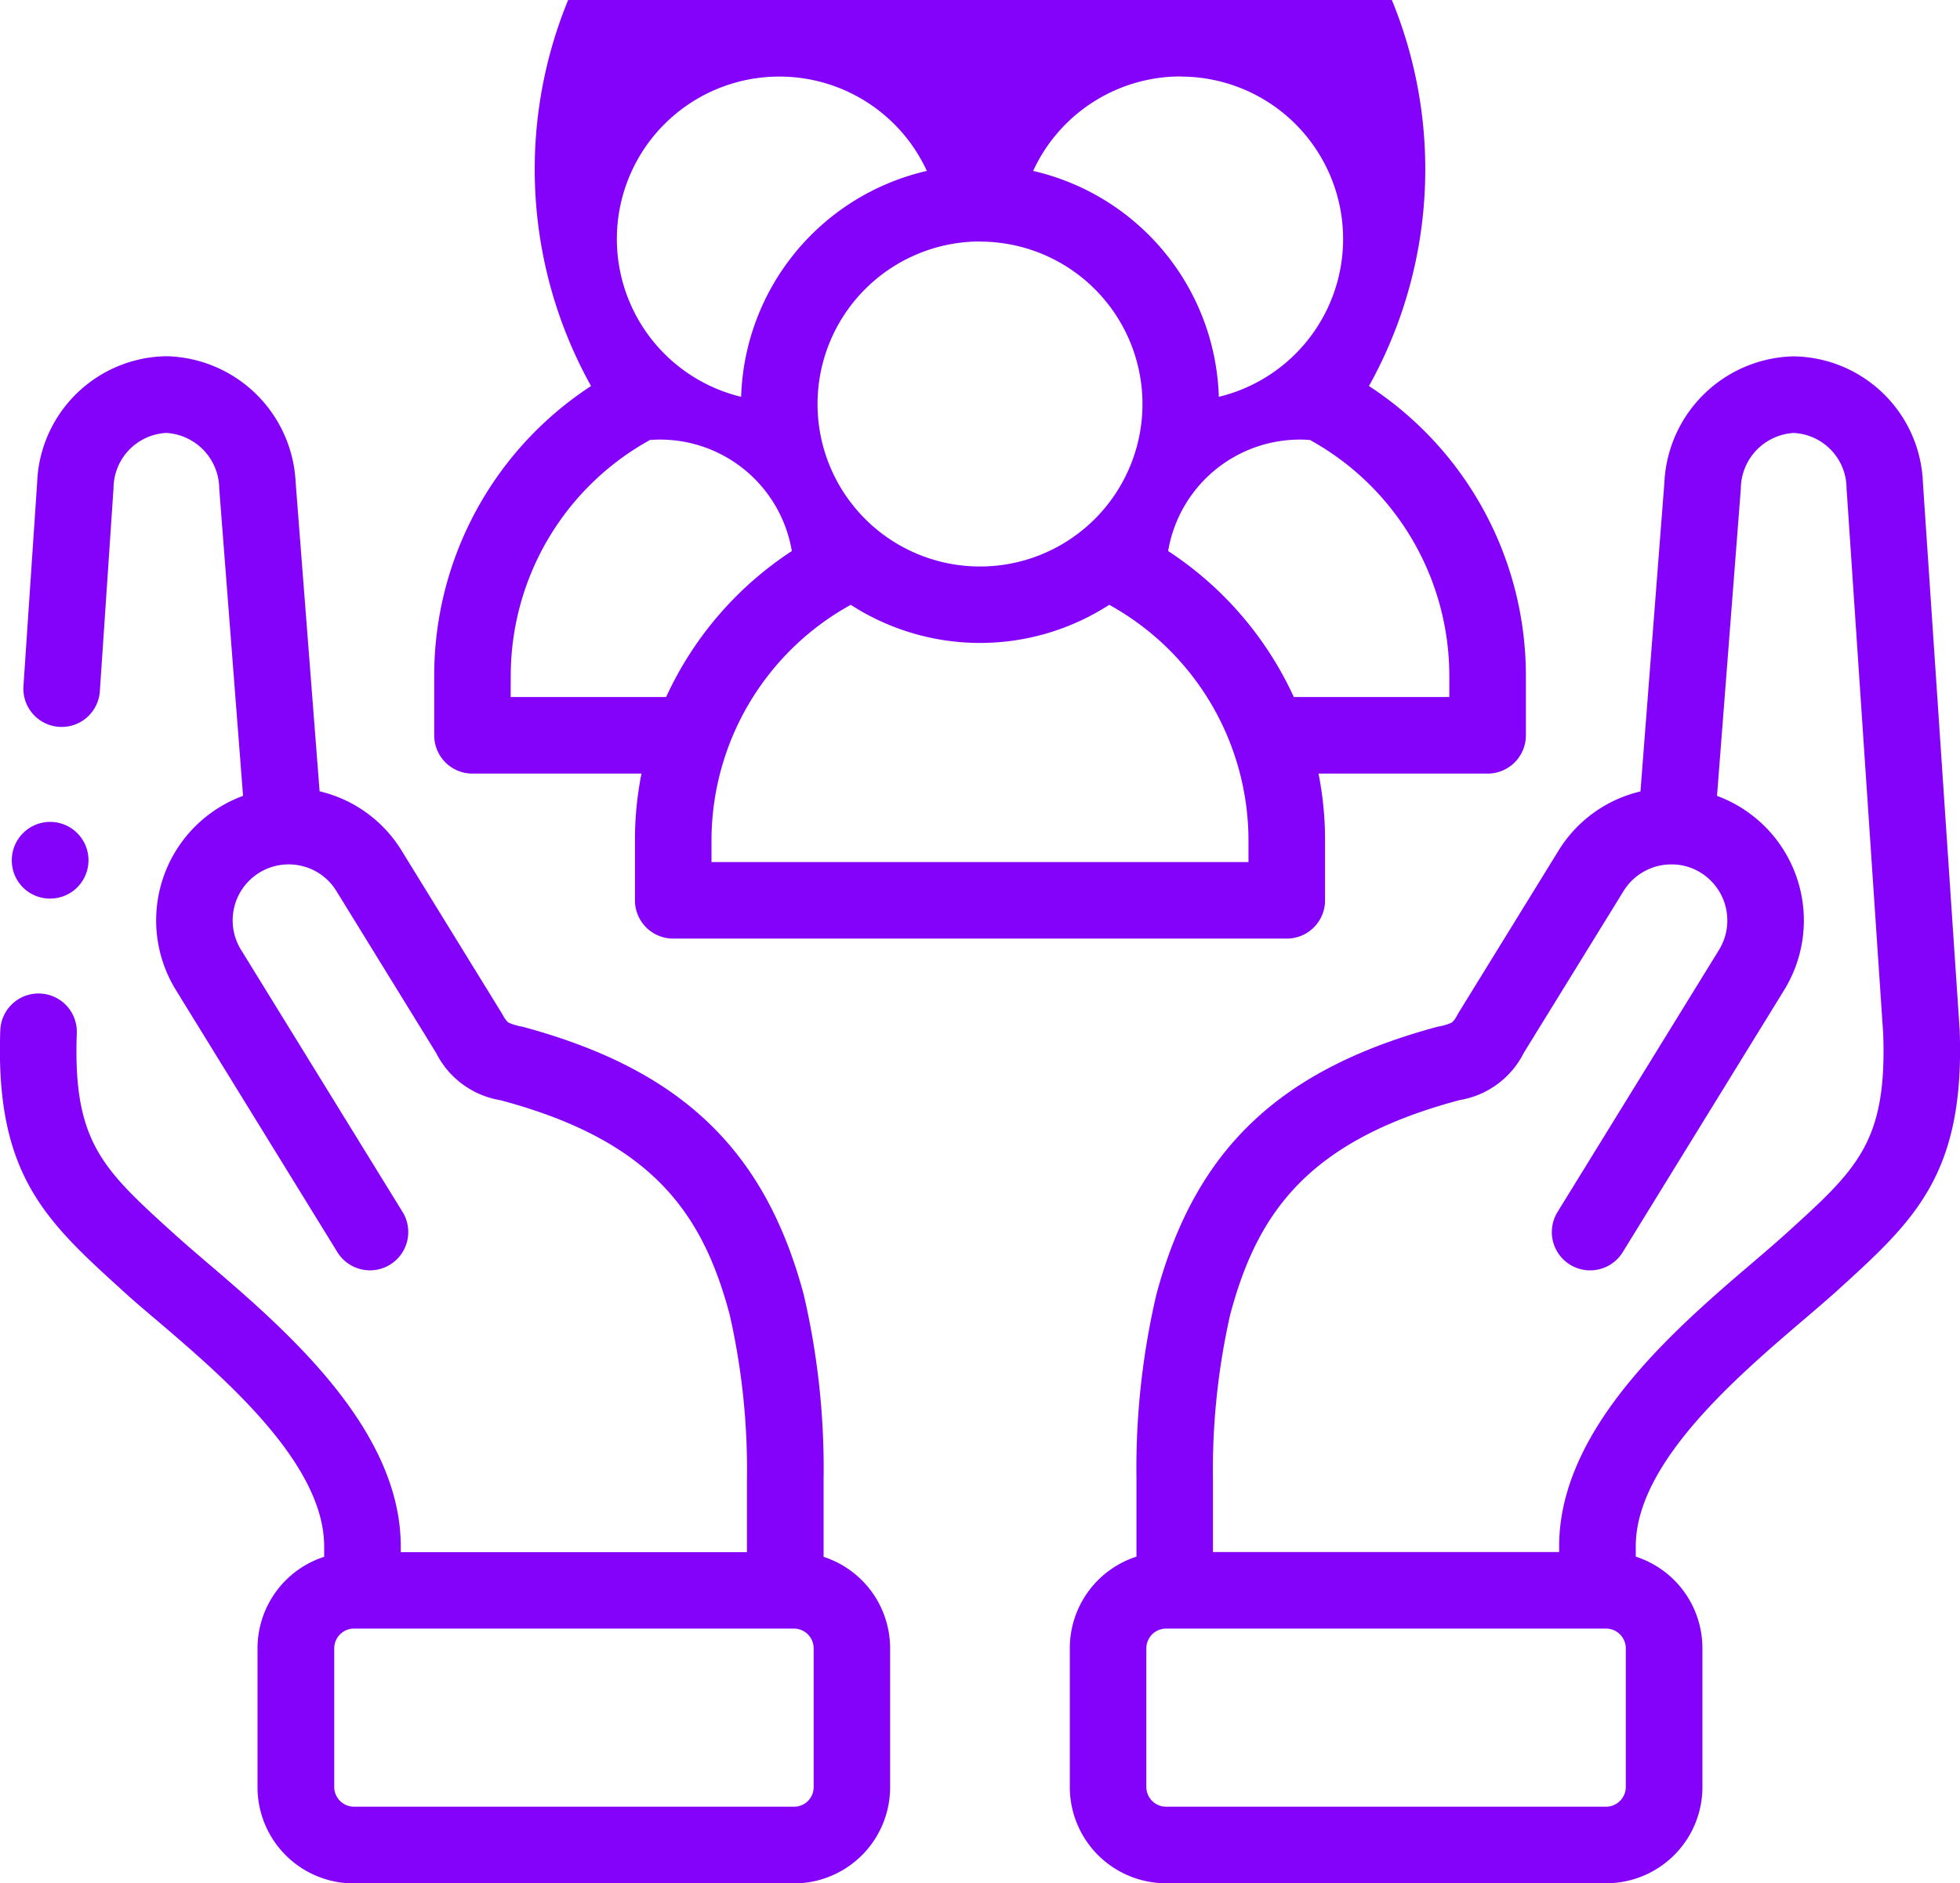
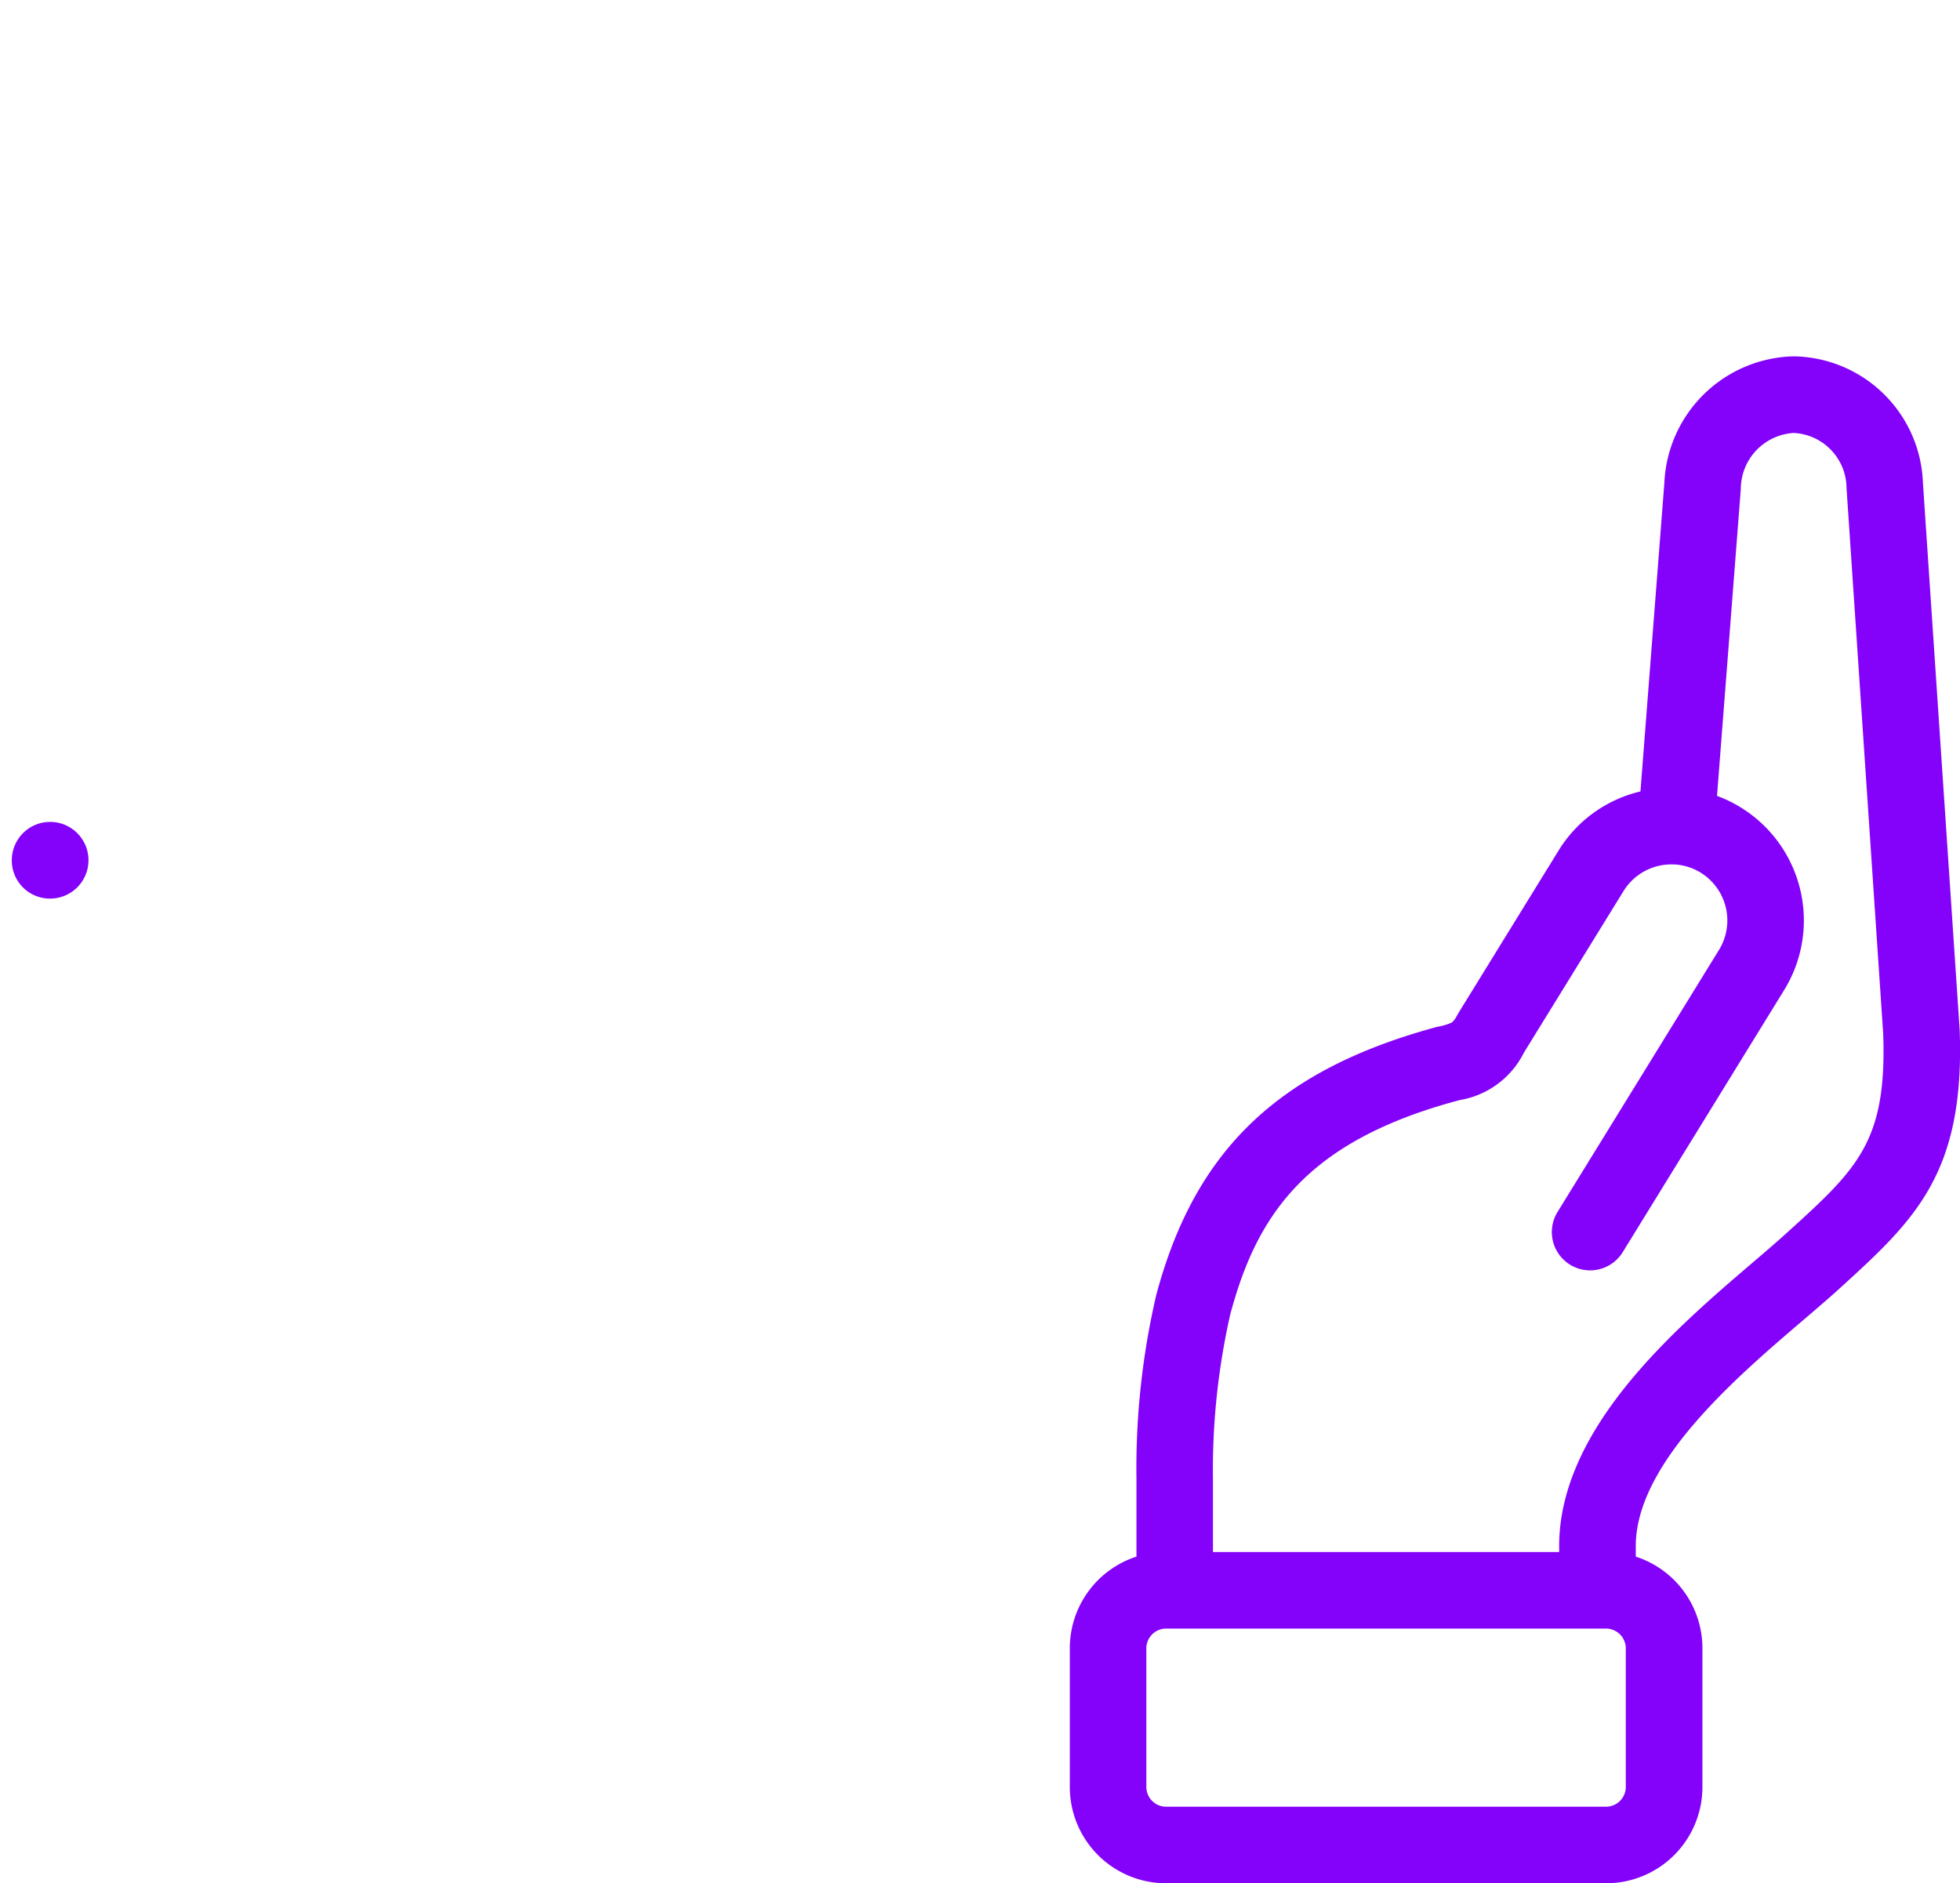
<svg xmlns="http://www.w3.org/2000/svg" width="61.756" height="59.344" viewBox="0 0 61.756 59.344">
  <g id="Group_913" data-name="Group 913" transform="translate(-1306.622 -3029.991)">
-     <path id="Path_976" data-name="Path 976" d="M1332.572,3079.043V3076.6a24.107,24.107,0,0,0-.625-5.81c-1.222-4.574-3.87-7.1-8.854-8.444a1.892,1.892,0,0,1-.438-.126c-.1-.059-.175-.223-.235-.32l-3.141-5.1a4.143,4.143,0,0,0-2.587-1.874l-.754-9.723a4.173,4.173,0,0,0-4.065-3.987h-.009a4.135,4.135,0,0,0-4.072,3.989l-.431,6.406a1.206,1.206,0,1,0,2.407.161l.431-6.4a1.752,1.752,0,0,1,1.666-1.739h0a1.772,1.772,0,0,1,1.665,1.761l.75,9.675a4.181,4.181,0,0,0-2.119,6.113l5.091,8.265a1.206,1.206,0,0,0,2.054-1.266l-5.091-8.263a1.764,1.764,0,0,1,1.912-2.641,1.75,1.75,0,0,1,1.094.791l3.141,5.1a2.771,2.771,0,0,0,2.019,1.49l.079.021c4.789,1.292,6.323,3.628,7.153,6.738a22.119,22.119,0,0,1,.544,5.23v2.253h-10.908v-.182c0-3.728-3.678-6.871-6.112-8.951-.364-.312-.708-.606-.985-.857l-.047-.042c-2.255-2.045-3.188-2.892-3.063-6.321a1.206,1.206,0,1,0-2.411-.088c-.166,4.55,1.433,6,3.853,8.2l.048.043c.3.275.66.58,1.038.9,2.1,1.792,5.266,4.5,5.266,7.117v.328a3.034,3.034,0,0,0-2.1,2.882v4.382a3.032,3.032,0,0,0,3.029,3.028h13.874a3.032,3.032,0,0,0,3.029-3.028v-4.382a3.033,3.033,0,0,0-2.1-2.882Zm-.313,7.264a.616.616,0,0,1-.616.615h-13.874a.623.623,0,0,1-.616-.615v-4.382a.624.624,0,0,1,.616-.616h13.874a.624.624,0,0,1,.616.616Z" fill="#8401fa" />
    <path id="Path_977" data-name="Path 977" d="M1368.366,3062.456l0-.037-1.156-17.21a4.135,4.135,0,0,0-4.072-3.989h-.009a4.173,4.173,0,0,0-4.066,3.987l-.753,9.723a4.142,4.142,0,0,0-2.586,1.872l-3.143,5.1c-.059.1-.131.26-.234.319a1.88,1.88,0,0,1-.437.125c-4.985,1.346-7.633,3.871-8.855,8.446a24.094,24.094,0,0,0-.625,5.809v2.441a3.033,3.033,0,0,0-2.1,2.882v4.382a3.032,3.032,0,0,0,3.029,3.028h13.874a3.032,3.032,0,0,0,3.029-3.028v-4.382a3.033,3.033,0,0,0-2.1-2.882v-.328c0-2.616,3.17-5.325,5.267-7.117.378-.323.735-.628,1.039-.9l.046-.042c2.421-2.2,4.02-3.646,3.854-8.2Zm-10.518,23.851a.624.624,0,0,1-.617.615h-13.874a.623.623,0,0,1-.616-.615v-4.382a.624.624,0,0,1,.616-.616h13.874a.625.625,0,0,1,.617.616Zm5.044-17.442-.046.042c-.278.251-.622.546-.986.857-2.434,2.08-6.112,5.223-6.112,8.951v.182H1344.84v-2.253a22.227,22.227,0,0,1,.544-5.23c.83-3.11,2.365-5.446,7.154-6.738l.078-.021a2.766,2.766,0,0,0,2.018-1.488l3.144-5.1a1.767,1.767,0,0,1,1.6-.835h.019a1.734,1.734,0,0,1,.811.258,1.771,1.771,0,0,1,.58,2.428l-5.091,8.264a1.206,1.206,0,1,0,2.054,1.266l5.09-8.265a4.184,4.184,0,0,0-2.119-6.113l.75-9.674a1.772,1.772,0,0,1,1.665-1.762h0a1.751,1.751,0,0,1,1.666,1.739l1.155,17.191c.121,3.414-.813,4.262-3.064,6.3Z" fill="#8401fa" />
-     <path id="Path_978" data-name="Path 978" d="M1321.509,3054.368h5.325a10.711,10.711,0,0,0-.206,2.086v1.907a1.206,1.206,0,0,0,1.206,1.206h19.332a1.206,1.206,0,0,0,1.206-1.206v-1.907a10.711,10.711,0,0,0-.206-2.086h5.328a1.206,1.206,0,0,0,1.206-1.206v-1.907a10.9,10.9,0,0,0-4.945-9.1,14.03,14.03,0,1,0-24.51,0,10.9,10.9,0,0,0-4.942,9.1v1.907a1.206,1.206,0,0,0,1.206,1.206Zm24.45,2.787H1329.04v-.7a8.489,8.489,0,0,1,4.388-7.406,7.5,7.5,0,0,0,8.144,0,8.488,8.488,0,0,1,4.387,7.406v.7Zm6.329-5.9v.7h-4.9a10.952,10.952,0,0,0-3.96-4.6,4.21,4.21,0,0,1,4.469-3.5,8.489,8.489,0,0,1,4.39,7.4Zm-8.463-18.851a5.117,5.117,0,0,1,1.2,10.091,7.543,7.543,0,0,0-5.851-7.118A5.116,5.116,0,0,1,1343.825,3032.4Zm-6.325,5.2a5.119,5.119,0,1,1-5.119,5.117A5.124,5.124,0,0,1,1337.5,3037.6Zm-6.325-5.2a5.114,5.114,0,0,1,4.651,2.973,7.542,7.542,0,0,0-5.852,7.118,5.117,5.117,0,0,1,1.2-10.091Zm-8.46,18.851a8.489,8.489,0,0,1,4.387-7.4,4.21,4.21,0,0,1,4.469,3.5,10.952,10.952,0,0,0-3.96,4.6h-4.9Z" fill="#8401fa" />
    <path id="Path_979" data-name="Path 979" d="M1308.2,3058.306a1.208,1.208,0,1,0-1.206-1.21v.007A1.2,1.2,0,0,0,1308.2,3058.306Z" fill="#8401fa" />
  </g>
</svg>